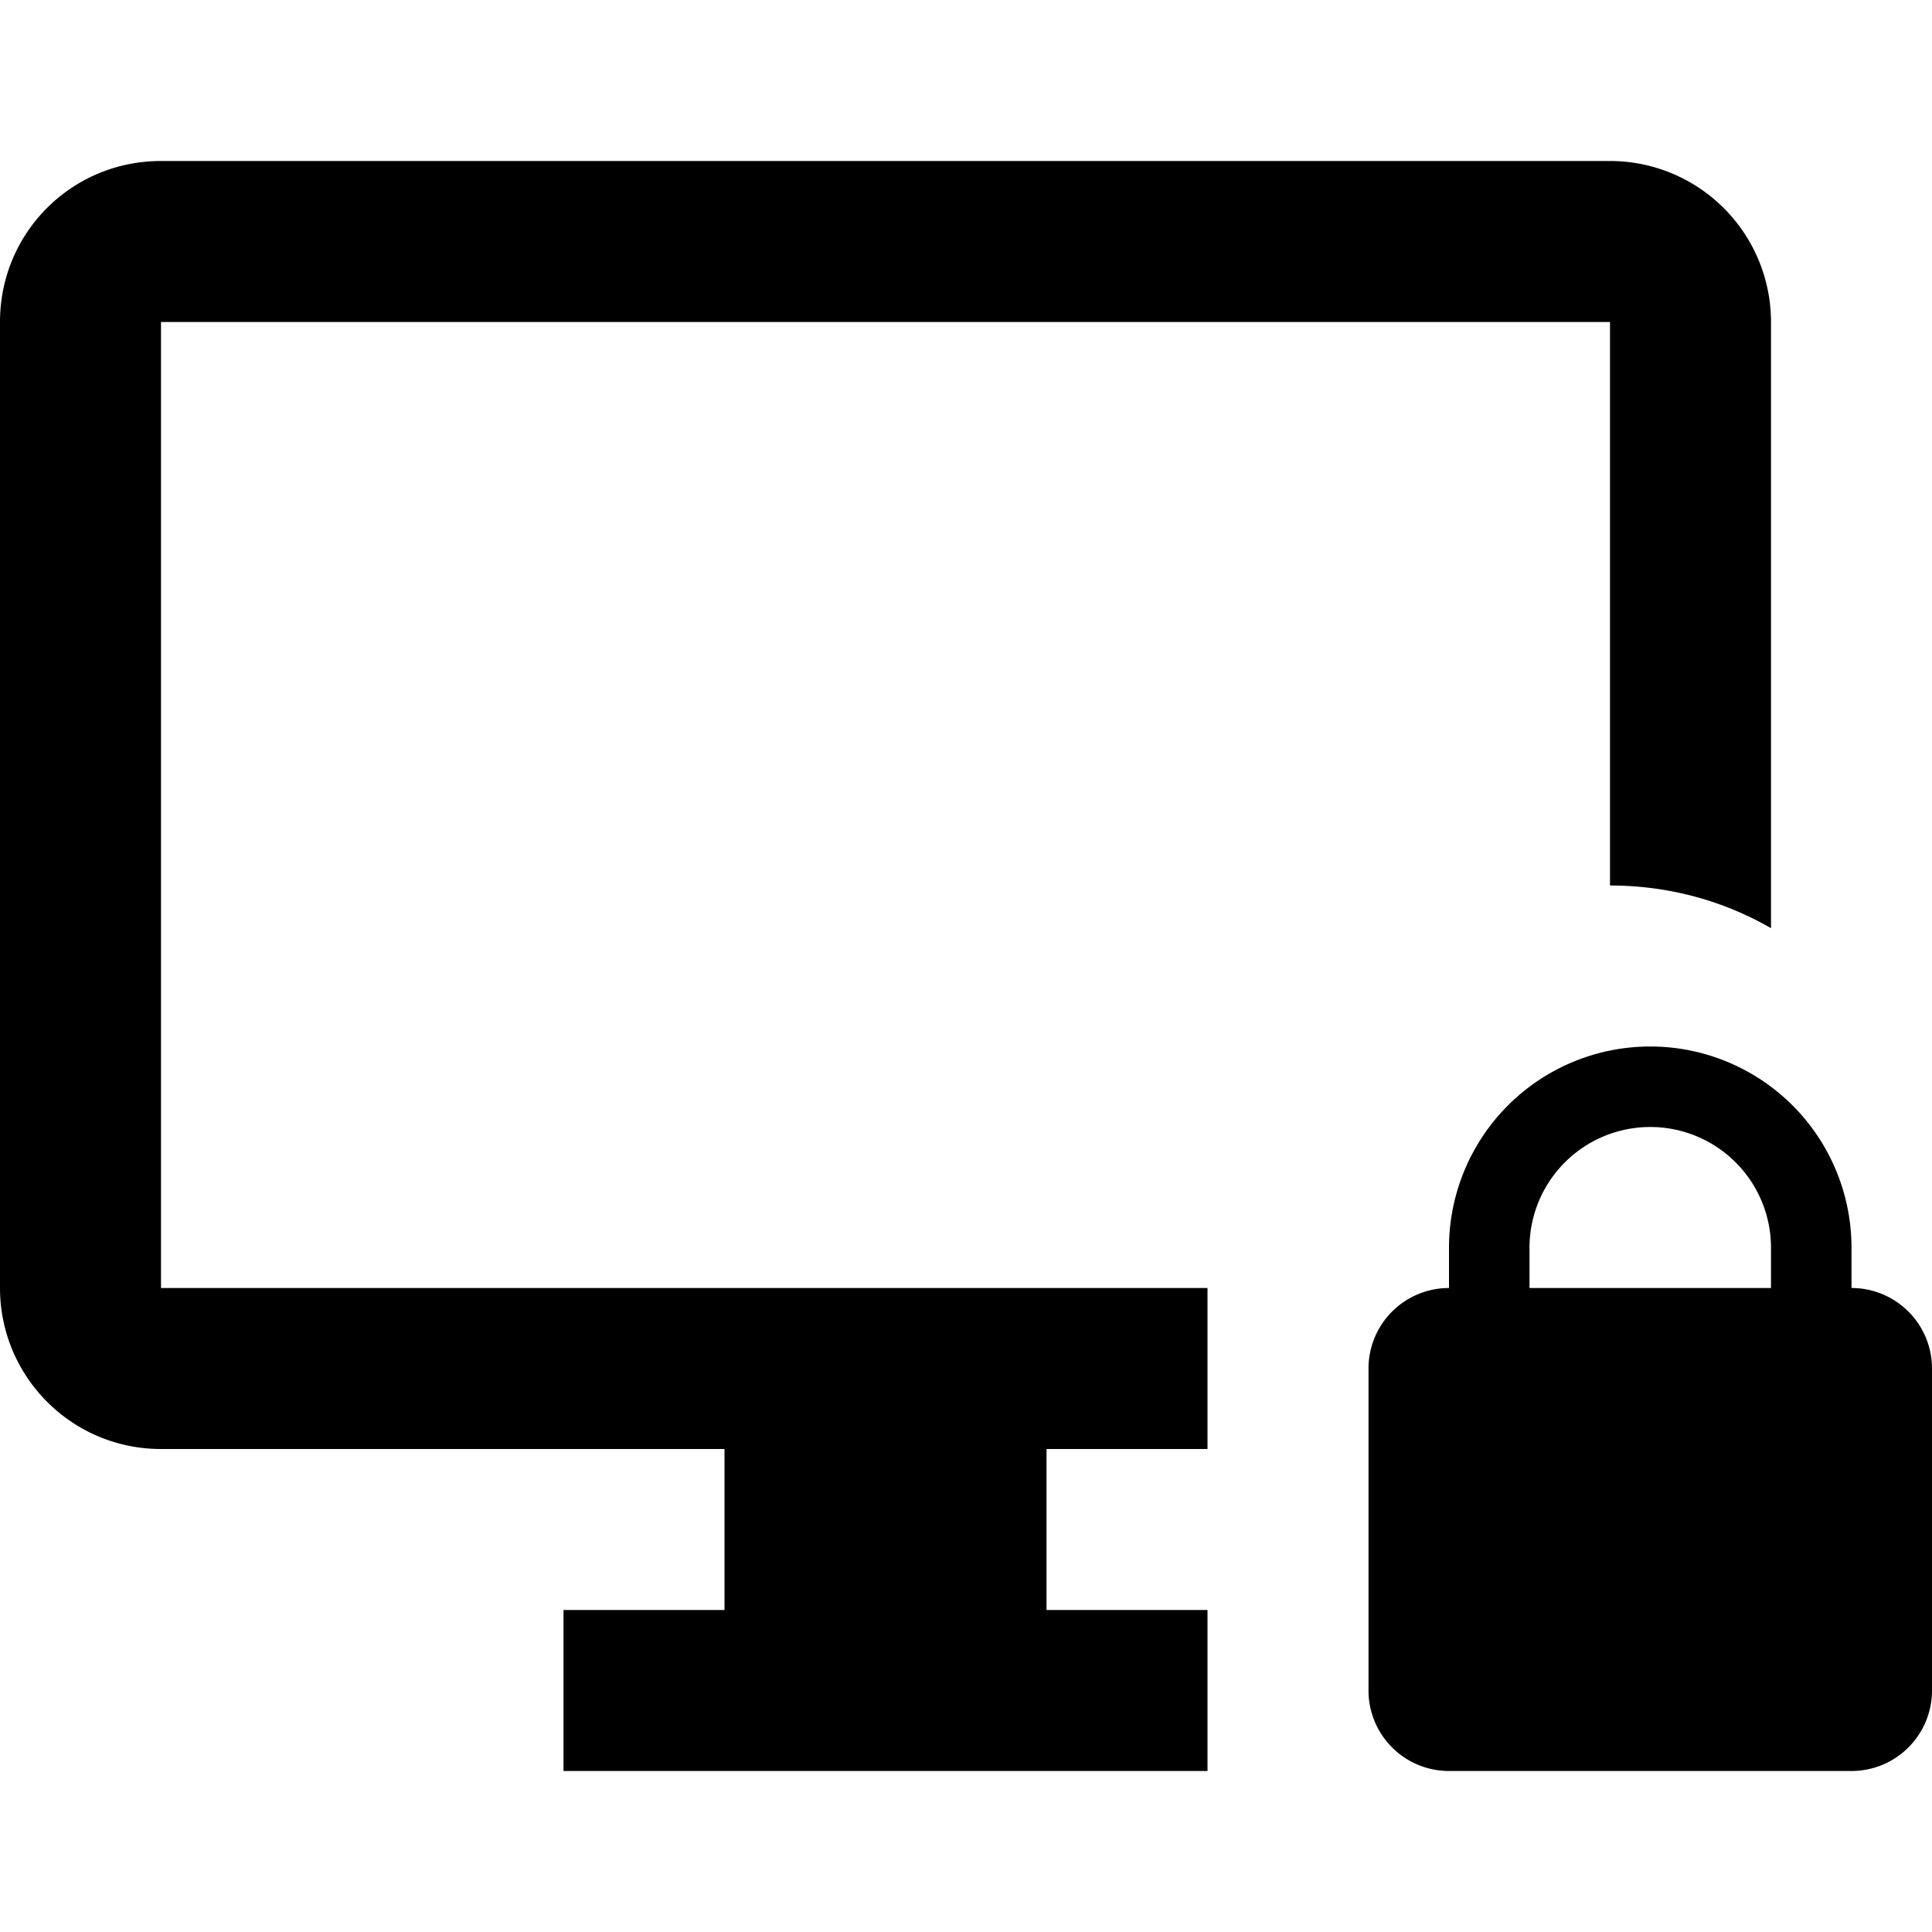
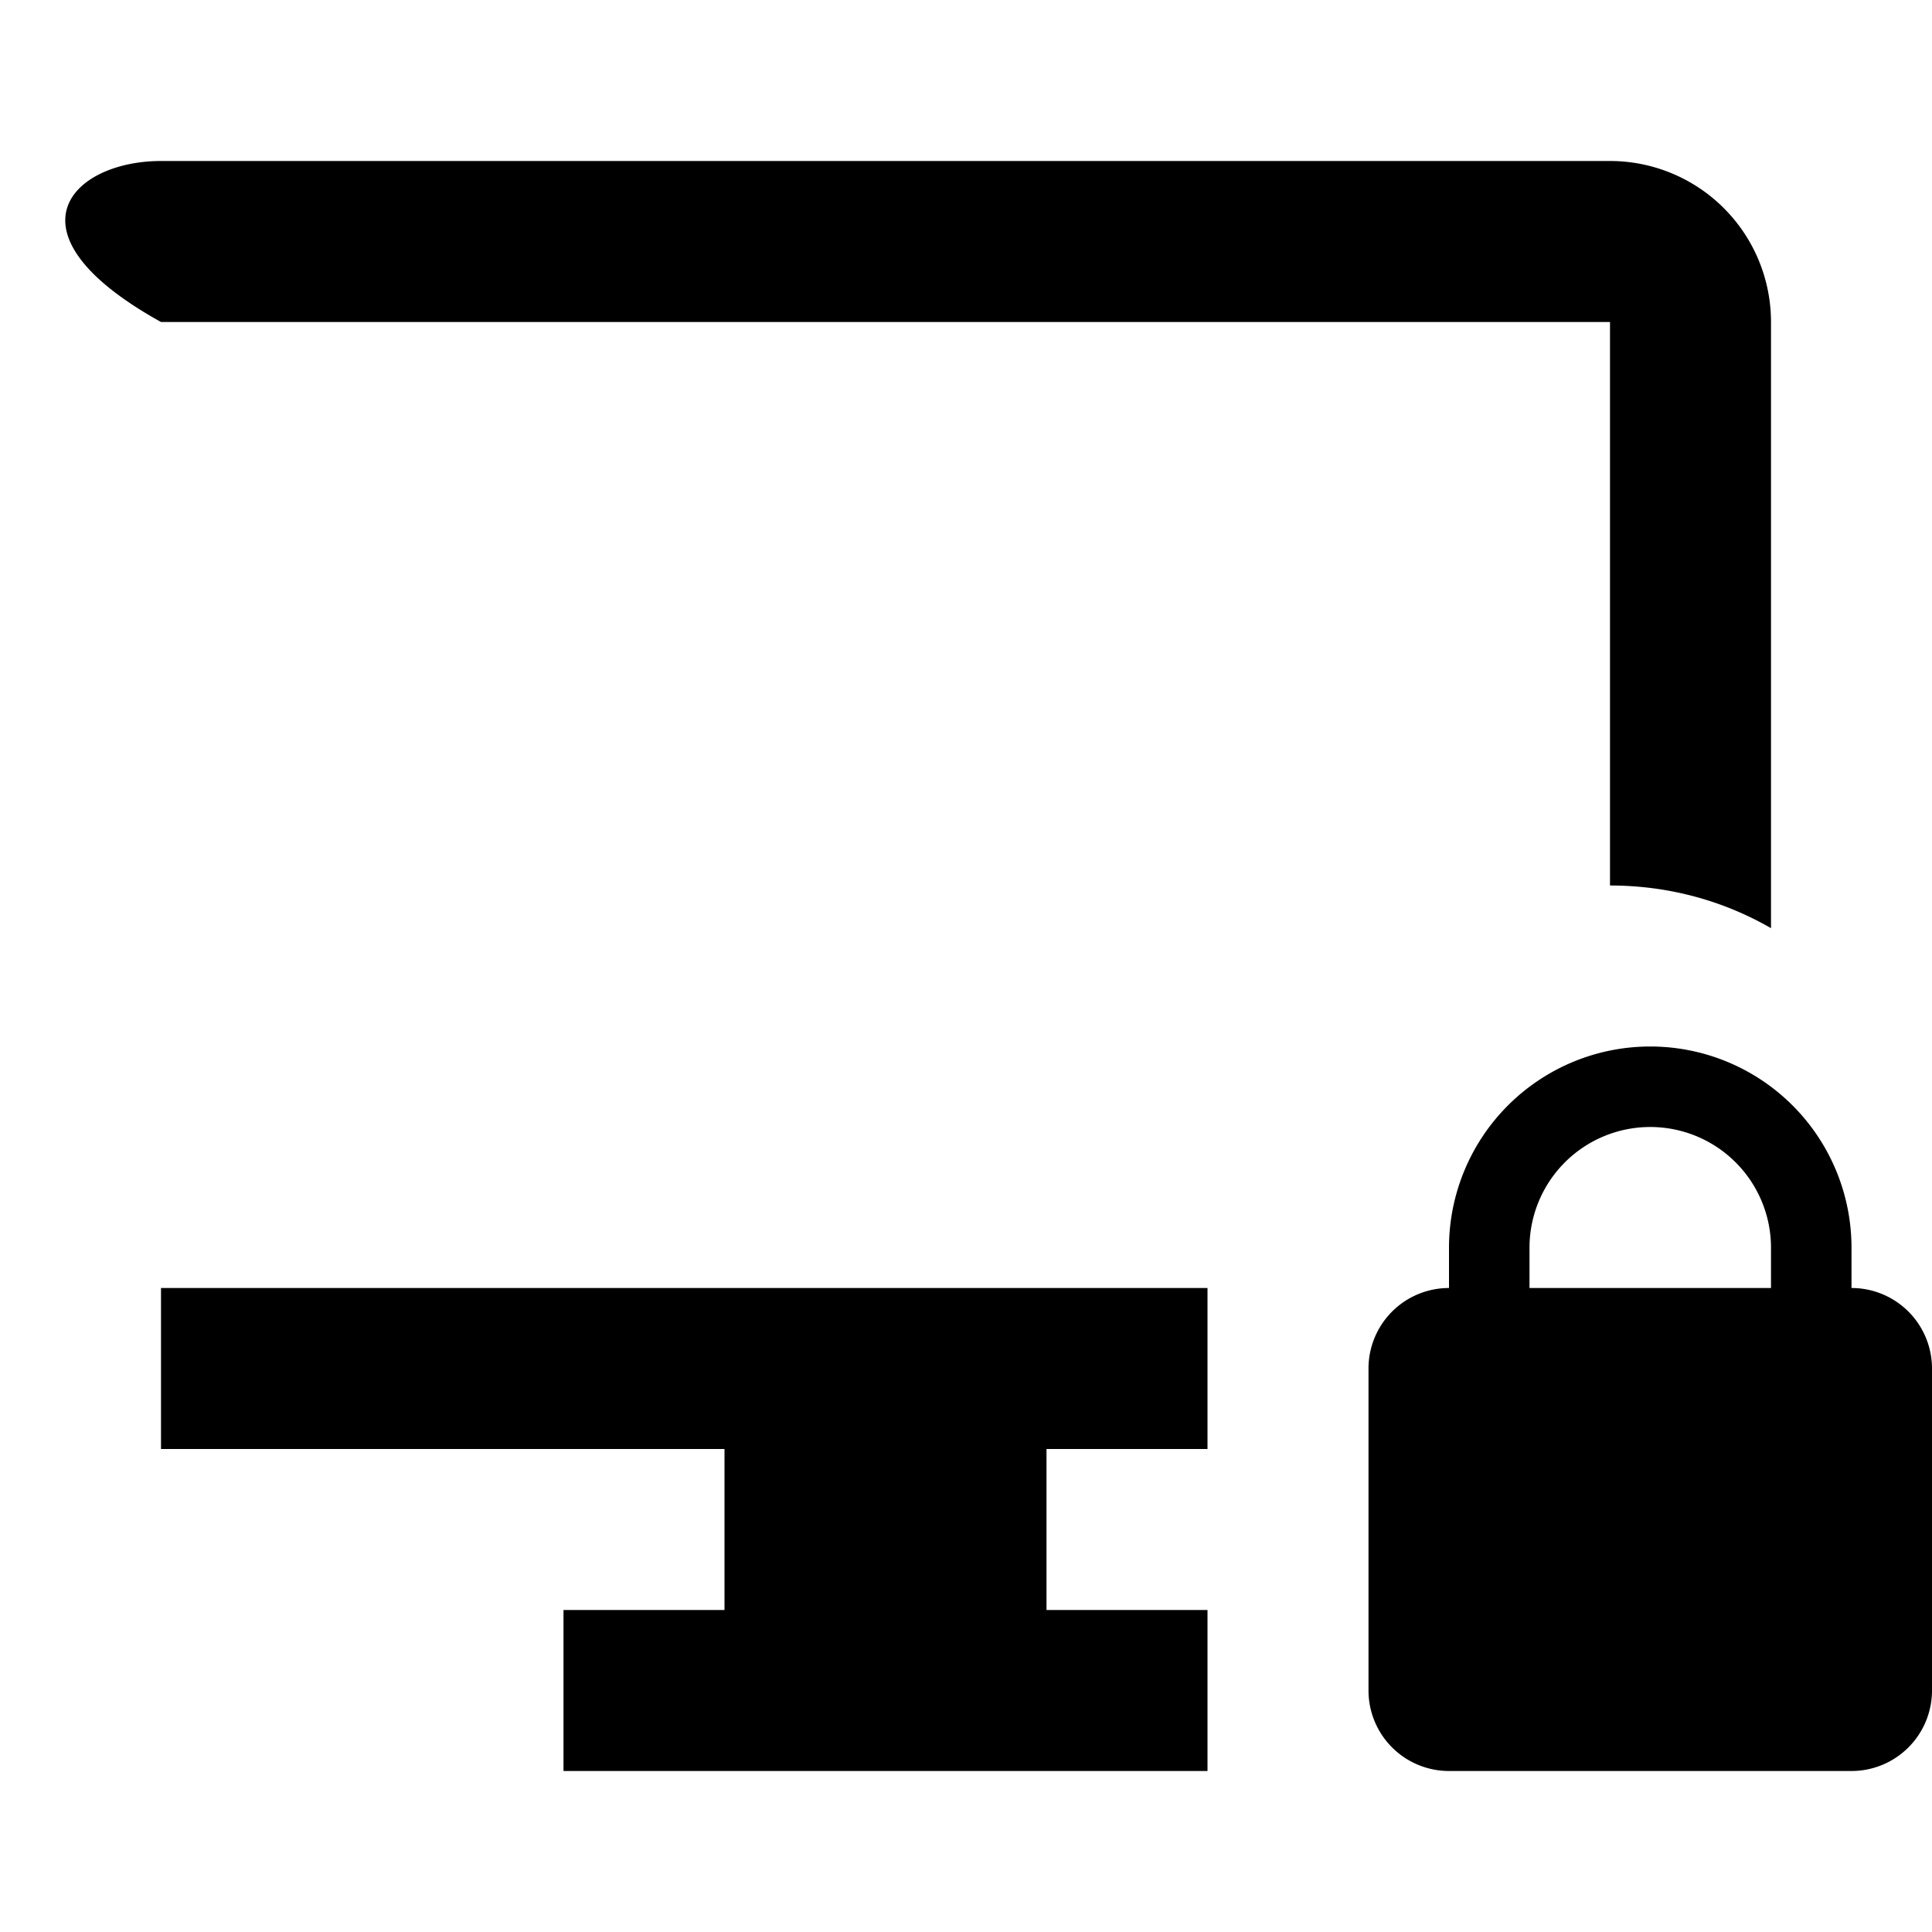
<svg xmlns="http://www.w3.org/2000/svg" fill="currentColor" id="mdi-monitor-lock" viewBox="0 0 24 24">
-   <path d="M20.5,13A2.5,2.5 0 0,1 23,15.5V16A1,1 0 0,1 24,17V21A1,1 0 0,1 23,22H18A1,1 0 0,1 17,21V17A1,1 0 0,1 18,16V15.5A2.5,2.5 0 0,1 20.5,13M20.5,14A1.5,1.5 0 0,0 19,15.5V16H22V15.5A1.5,1.5 0 0,0 20.5,14M20,4H2V16H15V18H13V20H15V22H7V20H9V18H2C0.89,18 0,17.1 0,16V4C0,2.89 0.89,2 2,2H20A2,2 0 0,1 22,4V11.53C21.41,11.19 20.73,11 20,11V4Z" />
+   <path d="M20.5,13A2.5,2.5 0 0,1 23,15.5V16A1,1 0 0,1 24,17V21A1,1 0 0,1 23,22H18A1,1 0 0,1 17,21V17A1,1 0 0,1 18,16V15.5A2.5,2.5 0 0,1 20.5,13M20.5,14A1.5,1.5 0 0,0 19,15.5V16H22V15.5A1.5,1.5 0 0,0 20.5,14M20,4H2V16H15V18H13V20H15V22H7V20H9V18H2V4C0,2.89 0.89,2 2,2H20A2,2 0 0,1 22,4V11.53C21.41,11.19 20.73,11 20,11V4Z" />
</svg>